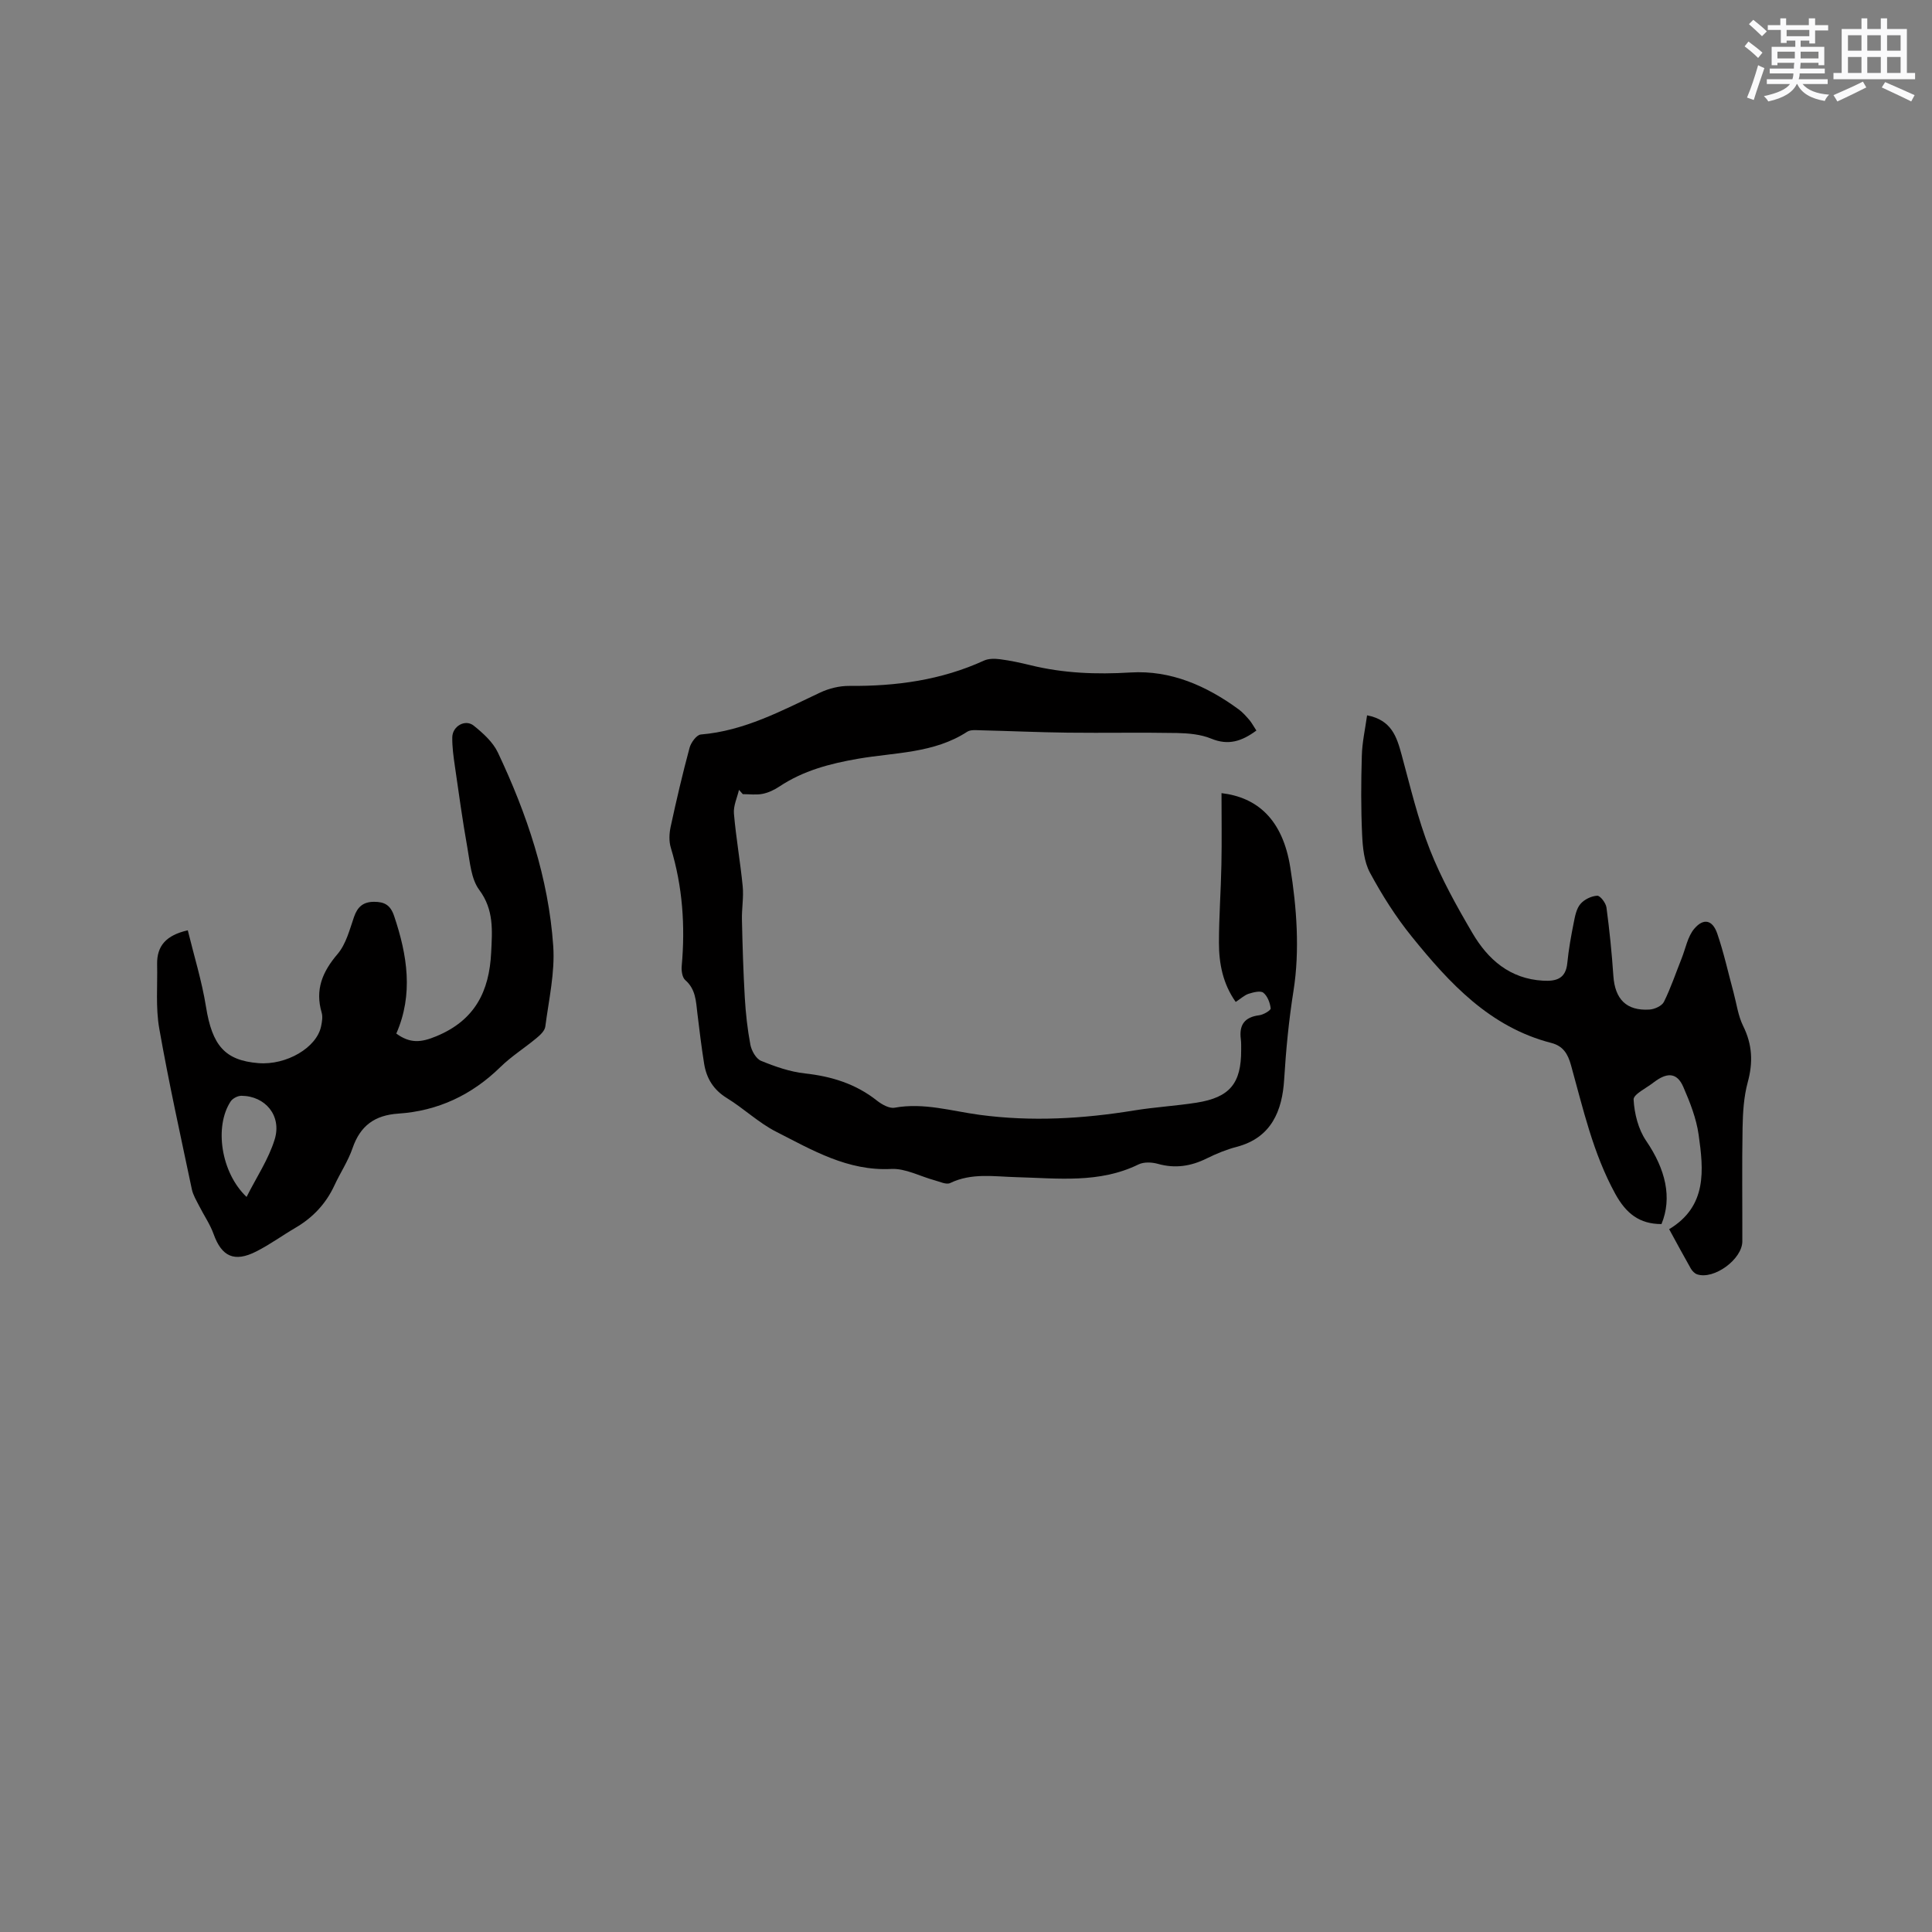
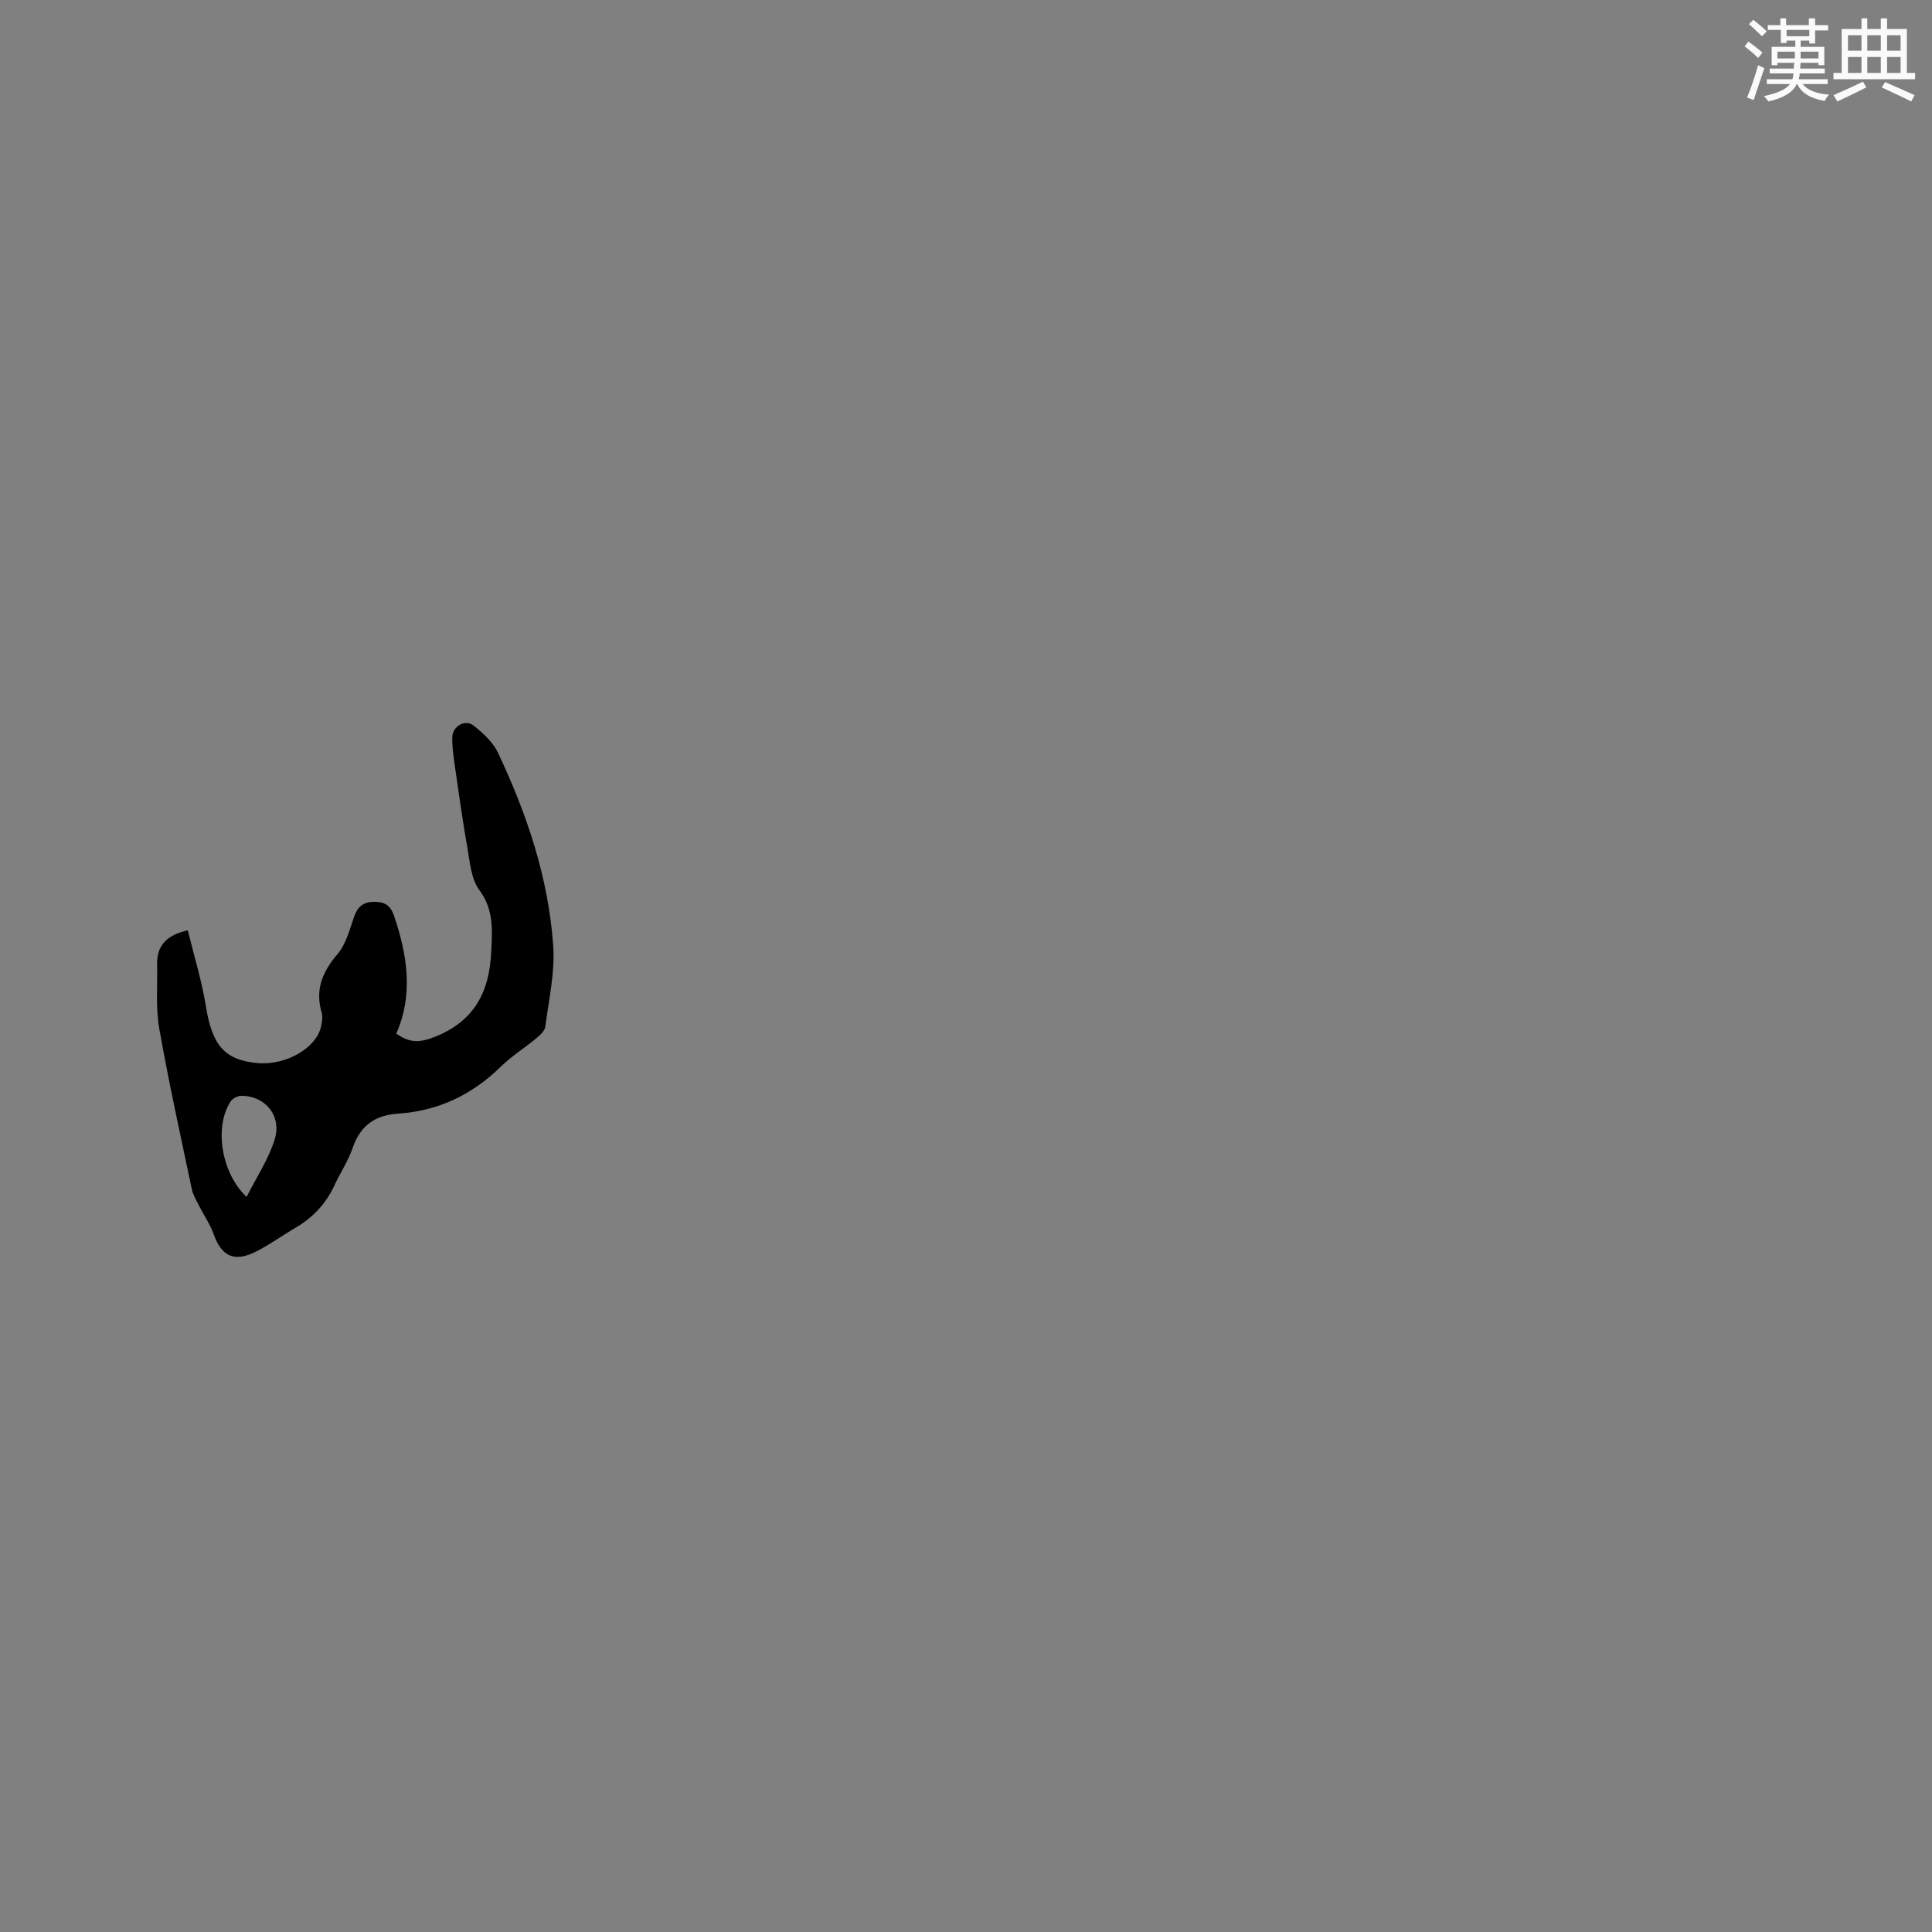
<svg xmlns="http://www.w3.org/2000/svg" enable-background="new 0 0 400 400" viewBox="0 0 400 400">
  <rect x="0" y="0" width="400" height="400" fill="#808080" stroke="none" />
  <g fill="#010000">
-     <path d="m260.12 151.25c-3.02 2.23-5.8 3.14-9.34 1.68-2.17-.9-4.74-1.12-7.13-1.17-7.53-.14-15.06.02-22.58-.07-6-.07-12-.35-18.01-.49-.94-.02-2.1-.16-2.81.3-6.89 4.49-14.96 4.27-22.6 5.59-5.82 1.01-11.34 2.45-16.3 5.76-1.04.69-2.26 1.27-3.47 1.51-1.32.26-2.72.06-4.09.06-.26-.3-.53-.59-.79-.89-.38 1.63-1.18 3.3-1.05 4.89.43 5.05 1.33 10.06 1.82 15.1.22 2.28-.22 4.62-.16 6.93.12 5.36.28 10.73.59 16.08.19 3.27.55 6.56 1.16 9.78.24 1.24 1.17 2.89 2.2 3.32 2.9 1.19 5.98 2.27 9.08 2.61 5.52.61 10.51 2.14 14.91 5.62 1.01.8 2.56 1.68 3.67 1.48 6.05-1.1 11.79.7 17.63 1.48 10.72 1.43 21.33.82 31.95-.91 4.28-.7 8.63-.94 12.92-1.61 6.9-1.09 9.28-3.99 9.25-10.93 0-.74.02-1.49-.07-2.22-.38-2.93.75-4.57 3.8-4.95.89-.11 2.42-1.02 2.38-1.42-.13-1.16-.66-2.56-1.52-3.25-.6-.47-2.06-.09-3.04.22-.87.28-1.6.99-2.68 1.69-2.65-3.74-3.47-7.93-3.47-12.25 0-5.4.41-10.8.51-16.21.1-4.94.02-9.88.02-14.77 7.38.87 12.64 5.4 14.23 15.32 1.35 8.39 1.99 17.27.68 25.57-.98 6.17-1.56 12.22-1.94 18.42-.39 6.36-2.58 12.03-9.82 13.92-2.14.56-4.23 1.42-6.21 2.4-3.27 1.62-6.54 2.13-10.12 1.12-1.24-.35-2.89-.42-4 .12-8.13 3.98-16.74 2.86-25.27 2.64-4.62-.12-9.27-.94-13.74 1.22-.79.38-2.14-.29-3.2-.57-3-.81-6.04-2.5-8.98-2.35-9.02.46-16.33-3.89-23.8-7.69-3.65-1.85-6.71-4.82-10.23-6.98-2.78-1.71-4.23-4.08-4.72-7.13-.55-3.45-.97-6.92-1.39-10.38-.3-2.51-.33-5.03-2.52-6.93-.62-.54-.82-1.93-.73-2.88.75-8.31.19-16.47-2.25-24.5-.41-1.34-.34-2.95-.04-4.35 1.18-5.48 2.46-10.95 3.92-16.37.29-1.08 1.46-2.67 2.33-2.74 9.02-.75 16.76-4.94 24.7-8.68 1.84-.87 4.03-1.4 6.05-1.38 9.65.08 19-1.18 27.87-5.24.96-.44 2.25-.42 3.34-.28 2.09.27 4.18.72 6.23 1.22 6.84 1.69 13.71 1.95 20.77 1.52 8.34-.51 15.73 2.76 22.4 7.64.85.62 1.55 1.44 2.25 2.24.46.56.81 1.23 1.41 2.14z" />
    <path d="m38.88 192.61c1.28 5.25 2.91 10.48 3.77 15.84 1.28 7.99 3.9 11.11 10.86 11.66 5.79.46 12.06-3.2 12.97-7.63.19-.92.37-1.96.12-2.82-1.4-4.77.15-8.46 3.29-12.14 1.75-2.05 2.49-5.03 3.41-7.69.73-2.1 1.91-3.12 4.16-3.12 2.16 0 3.38.68 4.14 2.94 2.74 8.13 4.01 16.22.45 24.34 2.85 2.08 5.12 1.87 8.27.56 8-3.3 10.98-9.29 11.37-17.33.22-4.53.61-8.84-2.47-12.98-1.68-2.26-1.92-5.72-2.45-8.7-1-5.61-1.78-11.26-2.59-16.9-.29-1.99-.57-4-.54-6 .04-2.3 2.69-3.81 4.44-2.4 1.93 1.55 3.97 3.39 5 5.56 6.01 12.71 10.49 25.98 11.46 40.06.38 5.5-.92 11.13-1.64 16.68-.11.88-1.07 1.77-1.85 2.41-2.44 2.03-5.18 3.75-7.44 5.96-5.92 5.8-12.94 9.1-21.14 9.65-4.9.33-7.88 2.51-9.48 7.16-.92 2.68-2.55 5.11-3.75 7.7-1.75 3.78-4.44 6.65-8.02 8.75-2.74 1.6-5.32 3.49-8.14 4.92-4.56 2.33-7.19 1.07-8.86-3.6-.73-2.04-2.02-3.89-3-5.84-.56-1.11-1.25-2.23-1.5-3.42-2.33-11.08-4.79-22.15-6.75-33.3-.76-4.32-.34-8.86-.44-13.29-.07-3.81 1.86-6.01 6.35-7.03zm12.17 55.2c2.05-4.08 4.56-7.8 5.82-11.91 1.51-4.91-1.95-9-6.89-9.03-.75-.01-1.81.54-2.22 1.16-3.43 5.2-2.02 14.75 3.29 19.78z" />
-     <path d="m283.04 148.1c5.06.98 6.13 4.43 7.14 8.13 1.8 6.61 3.37 13.34 5.87 19.7 2.35 5.97 5.53 11.67 8.79 17.23 3.22 5.5 7.77 9.5 14.63 9.88 2.71.15 4.7-.38 5.02-3.63.28-2.84.79-5.66 1.35-8.46.26-1.32.55-2.84 1.38-3.8.79-.93 2.26-1.64 3.47-1.7.62-.03 1.78 1.5 1.91 2.43.63 4.7 1.11 9.43 1.43 14.16.33 4.83 2.69 7.27 7.46 6.98 1.06-.06 2.59-.75 3.01-1.6 1.43-2.89 2.46-5.98 3.66-8.98.84-2.1 1.25-4.57 2.65-6.19 1.92-2.23 3.75-1.78 4.72 1.01 1.37 3.98 2.27 8.13 3.38 12.21.63 2.34.94 4.84 2 6.97 1.9 3.84 2.06 7.53.94 11.63-.82 3.02-1.01 6.26-1.07 9.41-.14 7.84-.03 15.69-.05 23.53-.01 3.7-5.87 7.99-9.35 6.83-.52-.17-1.04-.71-1.32-1.21-1.51-2.65-2.95-5.34-4.48-8.14 7.91-4.76 7.14-12.25 6.1-19.58-.48-3.39-1.8-6.73-3.18-9.9-1.21-2.77-3.08-3.02-5.56-1.32-.17.12-.35.24-.52.37-1.49 1.2-4.26 2.48-4.2 3.6.16 2.9.97 6.15 2.59 8.52 4.03 5.9 5.44 11.8 3.18 17.25-4.55 0-7.32-2.18-9.56-6.25-4.61-8.4-6.65-17.59-9.17-26.64-.65-2.35-1.63-3.98-4.08-4.61-12.72-3.27-21.09-12.37-28.9-22.03-3.3-4.08-6.15-8.59-8.64-13.21-1.23-2.29-1.51-5.26-1.63-7.95-.25-5.39-.22-10.81-.06-16.21.06-2.78.69-5.54 1.09-8.43z" />
  </g>
  <path d="m361.2 9.6.8-1c.9.7 1.9 1.4 2.9 2.3l-.9 1.1c-1-1-2-1.8-2.8-2.4zm.5 10.6c.9-2.1 1.6-4.3 2.3-6.7.4.2.8.4 1.3.6-.7 2.1-1.5 4.3-2.2 6.6zm.4-15.2.9-.9c1 .8 2 1.6 2.8 2.4l-1 1c-.9-.9-1.8-1.7-2.7-2.5zm12.5-1.2h1.2v1.4h2.7v1.1h-2.7v2.7h-1.2v-.6h-1.8v1.3h4.9v3.8h-1.2v-.5h-3.7c0 .4-.1.9-.1 1.2h5.1v1h-5.2c0 .5-.1.9-.2 1.2h6v1h-5.2c1.1 1.3 2.9 2 5.5 2.2-.4.4-.7.8-.9 1.3-2.9-.5-4.8-1.6-5.7-3.5h-.1c-.8 1.7-2.7 2.9-5.9 3.6-.2-.4-.6-.8-.9-1.1 2.8-.6 4.6-1.4 5.4-2.5h-4.8v-1h5.3c.1-.3.2-.7.2-1.2h-4.9v-1h5c0-.4 0-.8.1-1.2h-3.5v.5h-1.2v-3.8h4.9v-1.3h-1.8v.5h-1.2v-2.7h-2.7v-1h2.6v-1.4h1.2v1.4h4.7v-1.4zm-6.6 8.3h3.6c0-.4 0-.9 0-1.4h-3.6zm1.9-4.6h4.7v-1.3h-4.7zm6.6 3.2h-3.7v1.4h3.7z" fill="#fafafb" />
  <path d="m385.3 3.8h1.3v2.2h2.8v-2.2h1.3v2.2h4.1v9.1h1.7v1.3h-16.9v-1.3h1.7v-9.1h4.1v-2.2zm.4 13.1.7 1.2c-1.8.9-3.8 1.9-6 2.9-.2-.4-.5-.8-.8-1.3 2.3-1 4.3-1.9 6.1-2.8zm-3.1-6.4h2.8v-3.2h-2.8zm0 4.6h2.8v-3.3h-2.8zm4-4.6h2.8v-3.2h-2.8zm0 4.6h2.8v-3.3h-2.8zm3.7 1.9c2.1.9 4.1 1.8 6.1 2.7l-.7 1.3c-2.2-1.1-4.2-2-6.1-2.9zm3.2-9.7h-2.8v3.2h2.8zm-2.8 7.8h2.8v-3.3h-2.8z" fill="#fafafb" />
</svg>